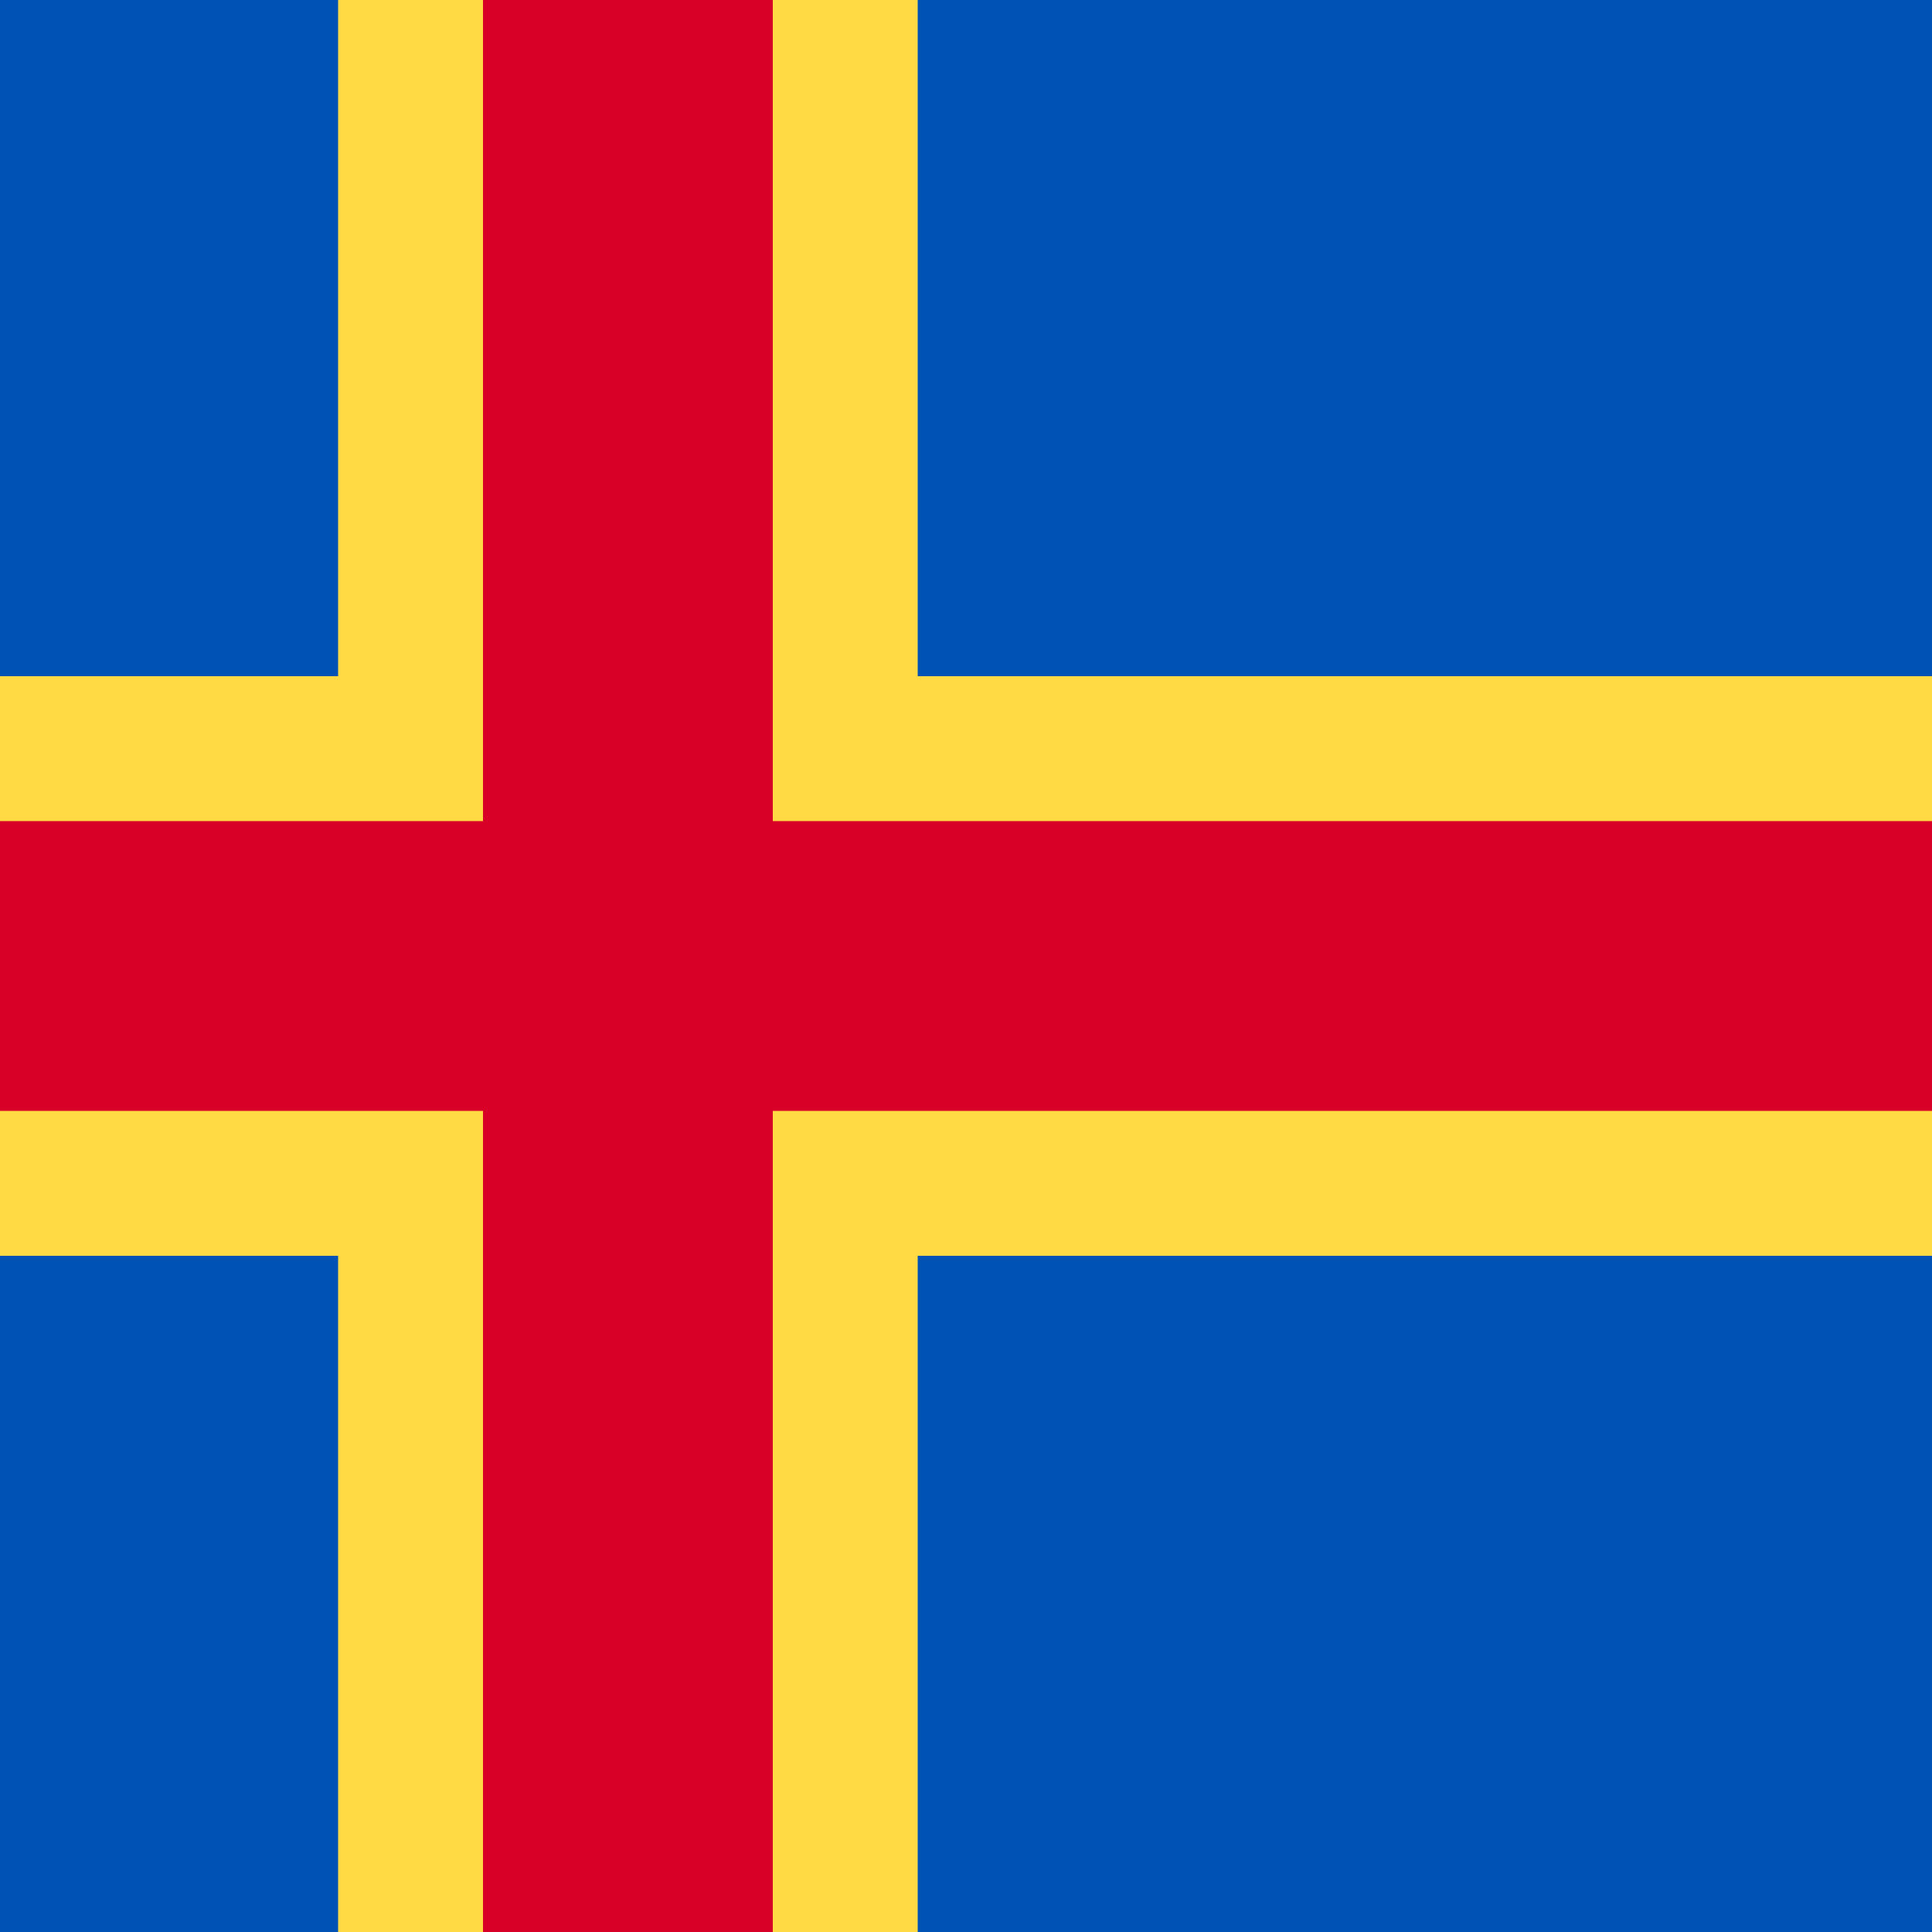
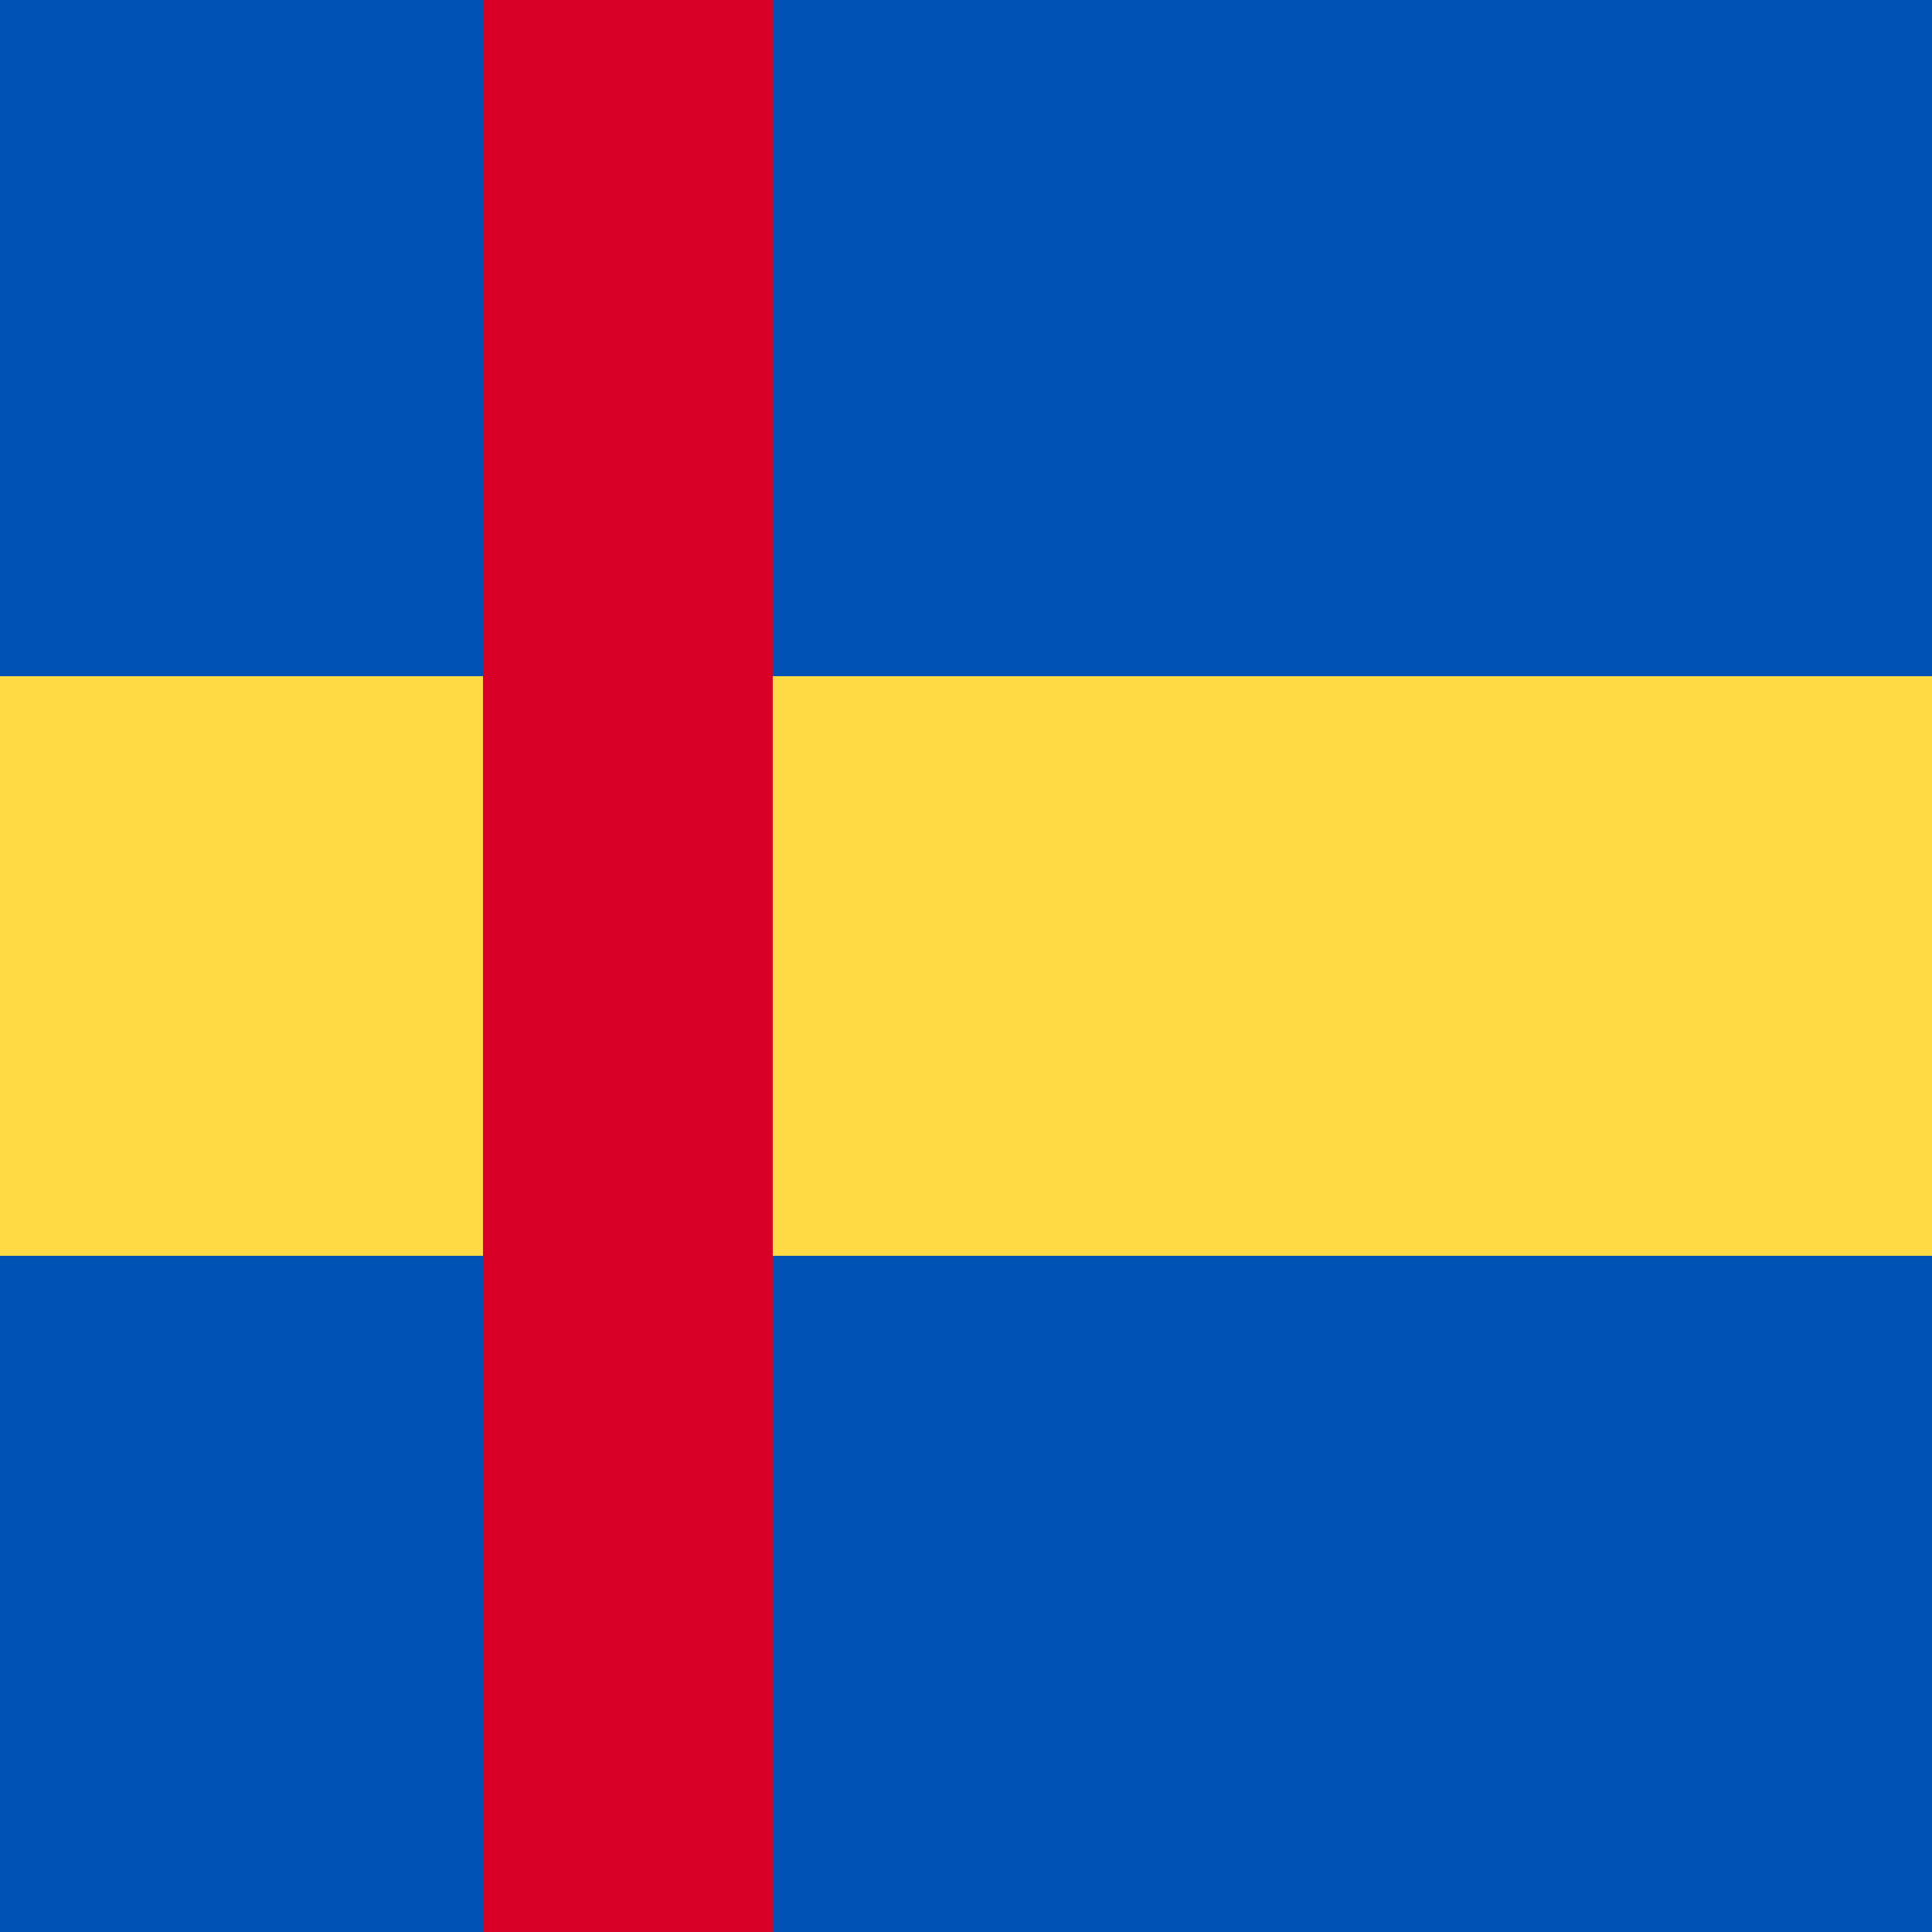
<svg xmlns="http://www.w3.org/2000/svg" width="40" height="40" viewBox="0 0 40 40" fill="none">
  <rect width="40" height="40" fill="#0052B4" />
  <rect y="14" width="40" height="12" fill="#FFDA44" />
-   <rect width="12" height="40" transform="matrix(-1 0 0 1 19 0)" fill="#FFDA44" />
  <rect width="6" height="40" transform="matrix(-1 0 0 1 16 0)" fill="#D80027" />
-   <rect y="17" width="40" height="6" fill="#D80027" />
</svg>